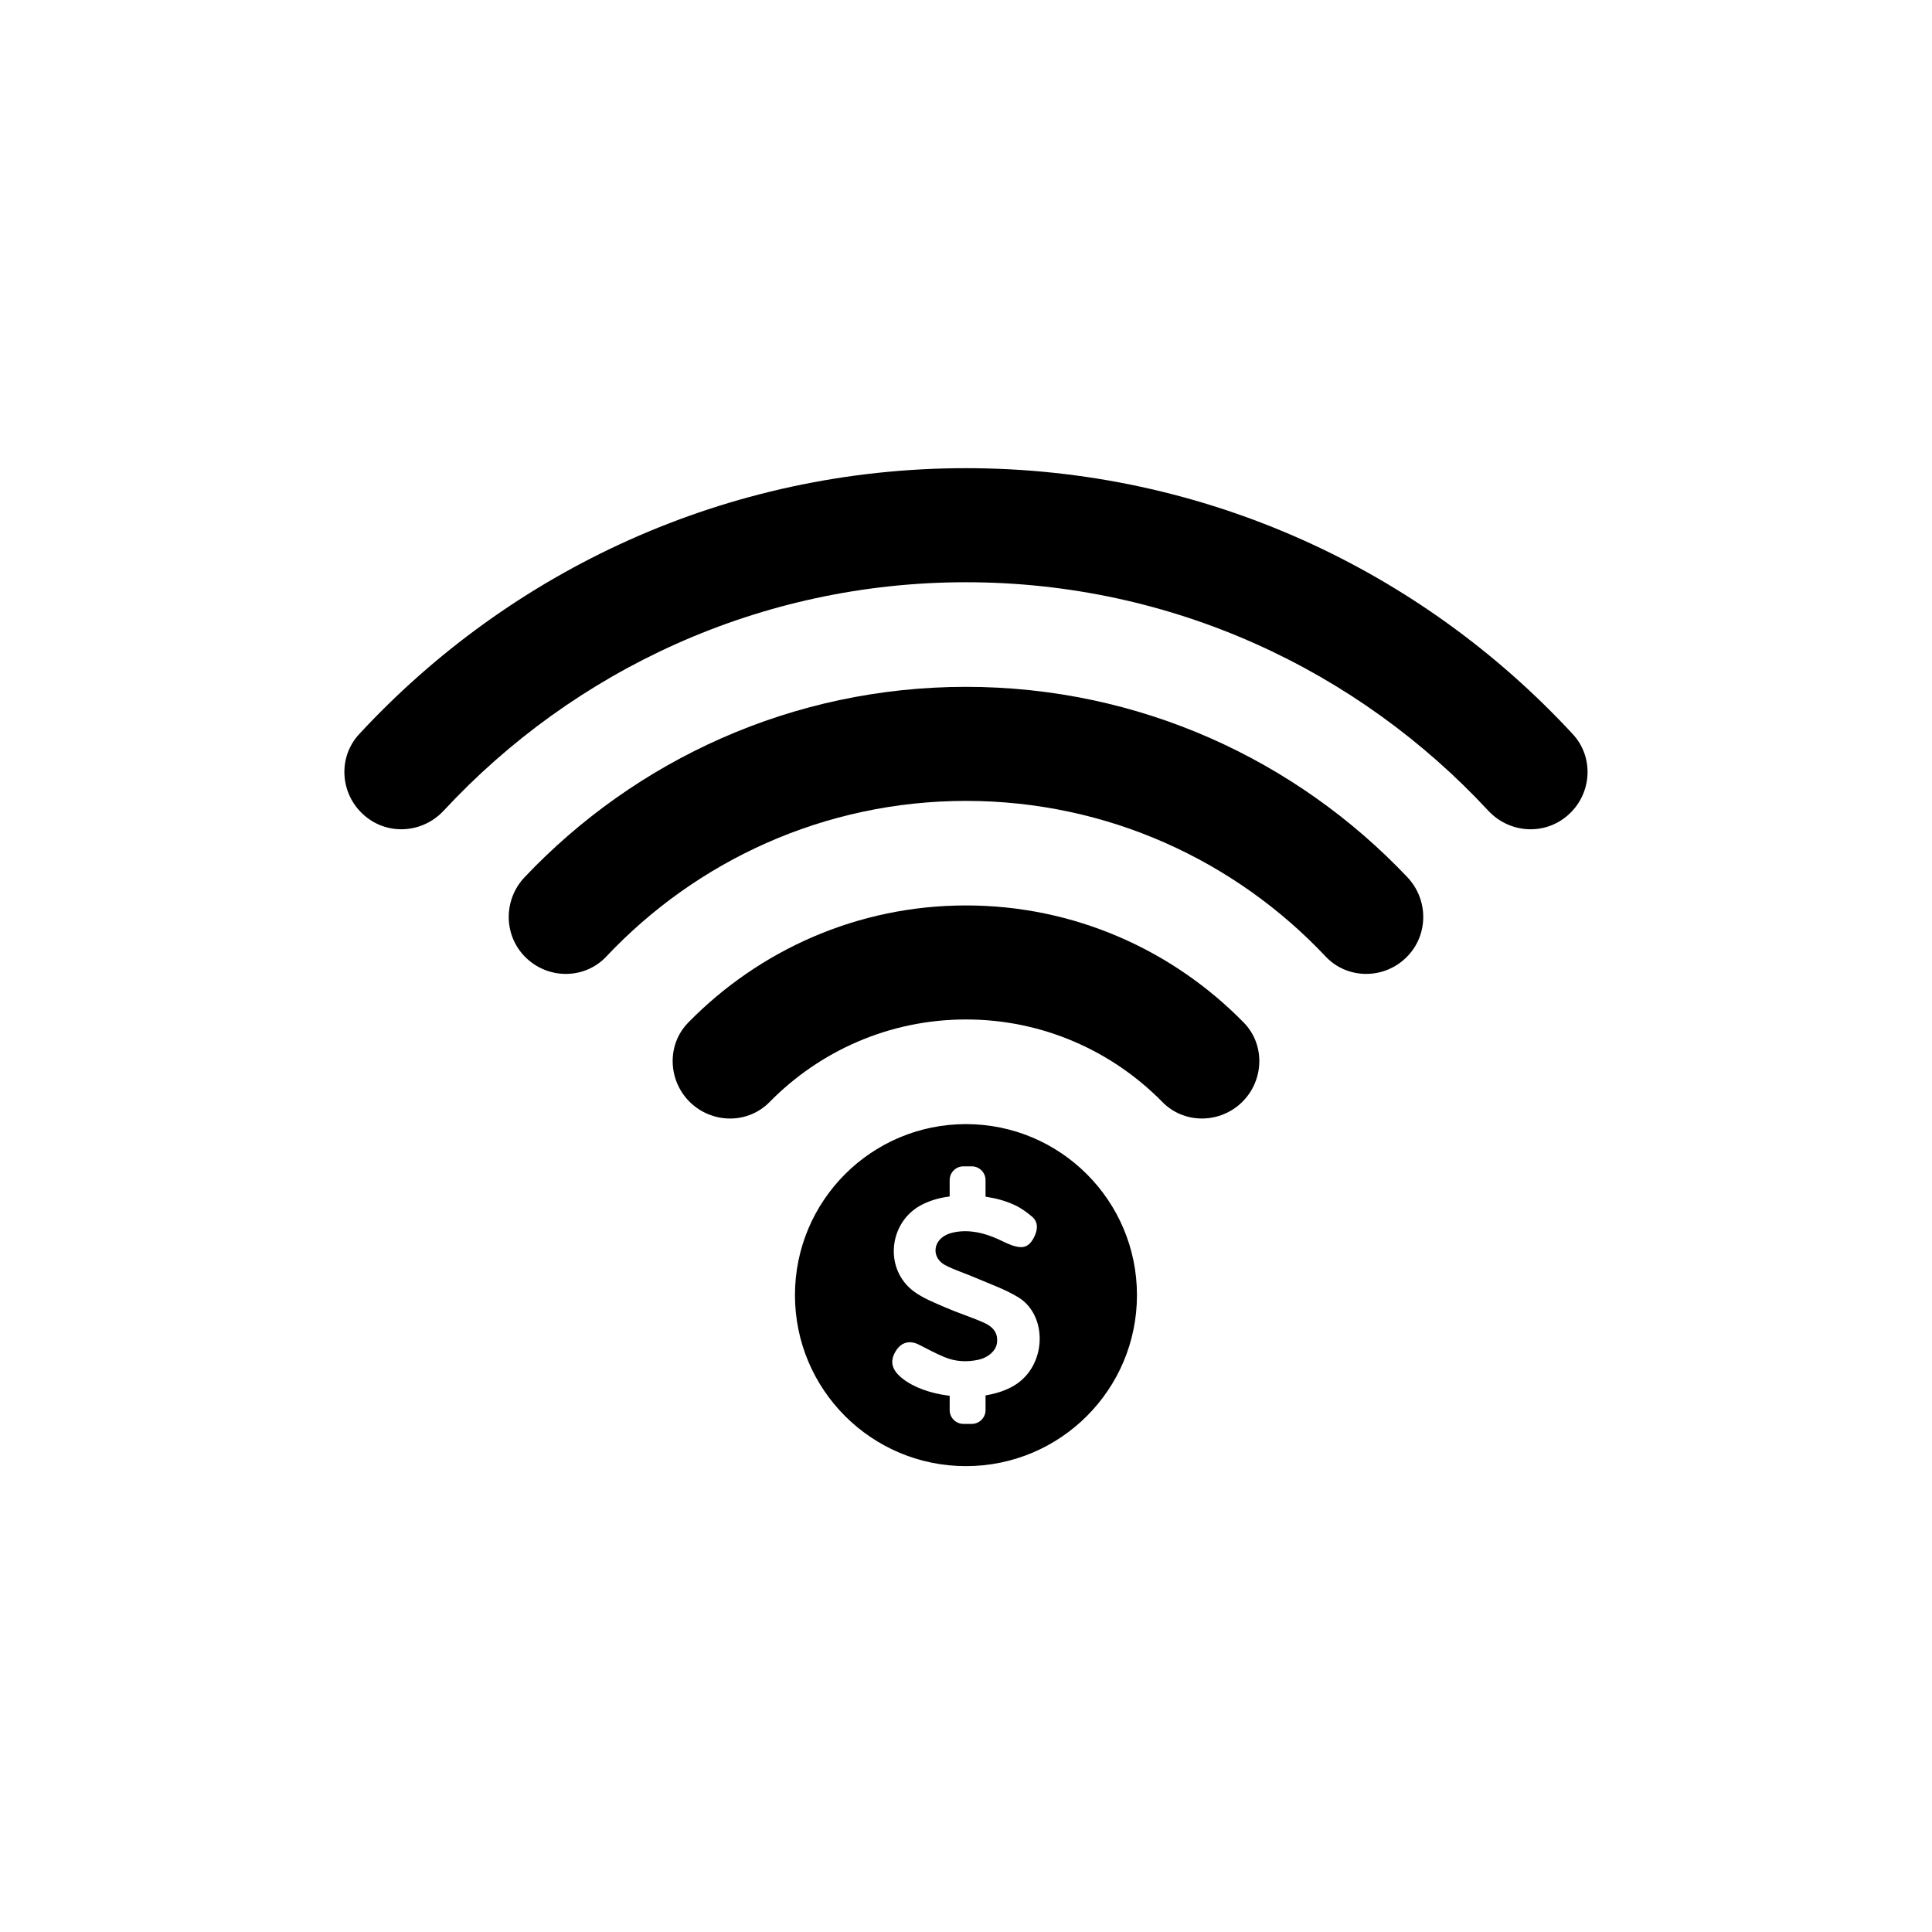
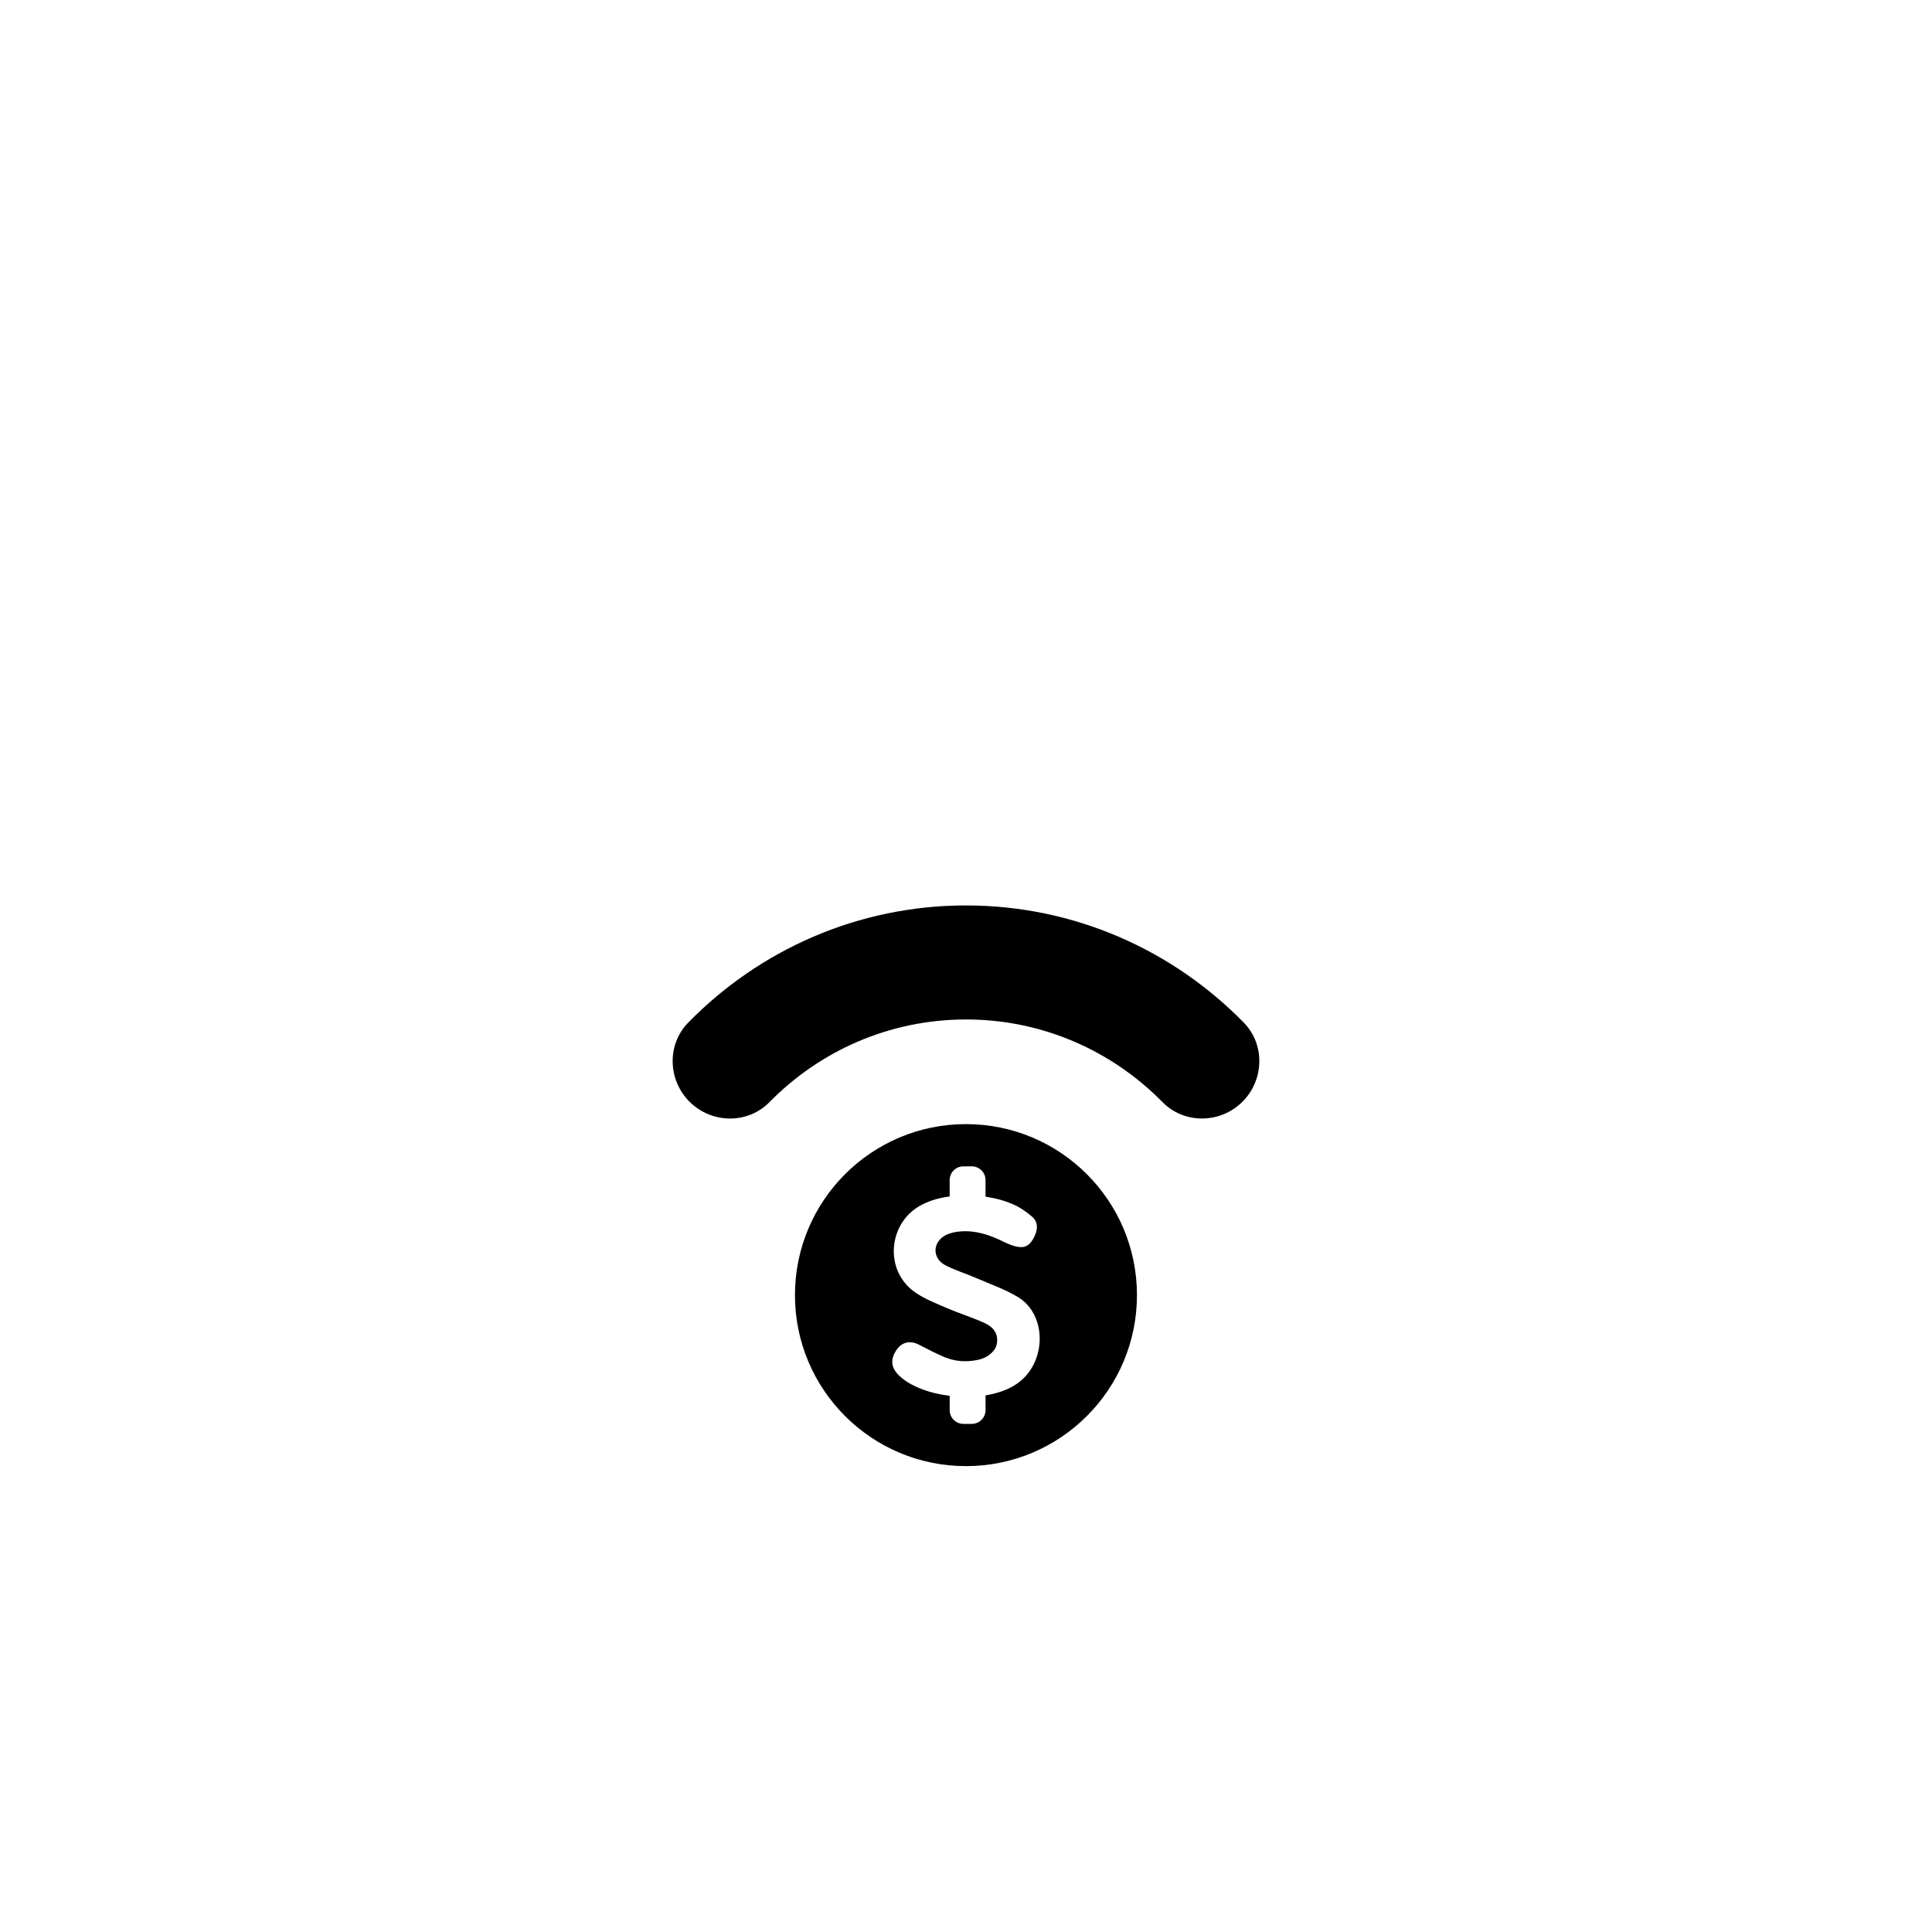
<svg xmlns="http://www.w3.org/2000/svg" width="800px" height="800px" version="1.1" viewBox="144 144 512 512">
  <g>
    <path d="m400 383.95c-28.824 0-54.871 11.914-73.602 31.035-5.961 6.082-5.356 16.012 1.031 21.637 5.926 5.219 14.969 5.082 20.496-0.551 13.254-13.504 31.699-21.902 52.074-21.902s38.812 8.395 52.074 21.902c5.531 5.633 14.574 5.762 20.496 0.551 6.387-5.629 6.992-15.559 1.031-21.637-18.734-19.121-44.781-31.035-73.602-31.035z" />
-     <path d="m400 326.02c-46.012 0-87.559 19.398-116.95 50.422-5.93 6.258-5.613 16.148 0.855 21.844l0.023 0.02c6.031 5.309 15.246 5.039 20.75-0.812 23.902-25.375 57.785-41.246 95.32-41.246 37.527 0 71.414 15.871 95.32 41.246 5.512 5.848 14.727 6.121 20.75 0.812l0.02-0.02c6.469-5.699 6.785-15.586 0.855-21.844-29.391-31.027-70.934-50.422-116.95-50.422z" />
-     <path d="m400 268.07c-63.516 0-120.77 27.188-160.84 70.508-5.691 6.156-5.031 15.855 1.258 21.398l0.059 0.055c6.188 5.453 15.508 4.832 21.121-1.215 34.523-37.188 83.773-60.516 138.4-60.516 54.621 0 103.87 23.328 138.39 60.52 5.613 6.047 14.934 6.664 21.121 1.215l0.059-0.055c6.293-5.543 6.953-15.242 1.258-21.398-40.051-43.324-97.312-70.512-160.83-70.512z" />
    <path transform="matrix(5.038 0 0 5.038 148.09 148.09)" d="m50 58.444c-4.899 0-8.87 3.971-8.87 8.871 0 4.9 3.971 8.87 8.87 8.87 4.899 0 8.87-3.971 8.87-8.87 0-4.899-3.971-8.871-8.87-8.871zm2.579 13.748c-0.406 0.239-0.895 0.405-1.424 0.502v0.671c0 0.467-0.382 0.848-0.848 0.848h-0.441c-0.467 0-0.848-0.382-0.848-0.848l7.75e-4 -0.644c-0.926-0.128-1.803-0.428-2.42-0.908-0.636-0.494-0.765-1.024-0.397-1.622 0.32-0.519 0.83-0.659 1.377-0.383 0.441 0.222 0.876 0.459 1.33 0.649 0.554 0.232 1.136 0.265 1.726 0.134 0.467-0.104 0.831-0.427 0.875-0.783 0.049-0.401-0.122-0.712-0.621-0.932-0.665-0.293-1.362-0.512-2.029-0.802-0.569-0.248-1.165-0.481-1.661-0.843-1.675-1.224-1.422-3.838 0.43-4.785 0.443-0.226 0.906-0.358 1.389-0.43v-0.752c0-0.467 0.382-0.848 0.848-0.848h0.441c0.467 0 0.848 0.382 0.848 0.848v0.765c0.488 0.079 0.972 0.212 1.437 0.423 0.348 0.158 0.675 0.391 0.967 0.641 0.332 0.285 0.365 0.677 0.205 1.076-0.164 0.41-0.431 0.766-0.9 0.745-0.334-0.015-0.676-0.166-0.985-0.317-0.69-0.337-1.399-0.573-2.175-0.508-0.241 0.02-0.498 0.073-0.71 0.182-0.613 0.317-0.634 1.039-0.023 1.358 0.504 0.263 1.058 0.43 1.581 0.658 0.76 0.33 1.558 0.603 2.26 1.031 1.659 1.009 1.591 3.797-0.232 4.873z" stroke="#000000" stroke-miterlimit="10" stroke-width=".25" />
  </g>
</svg>